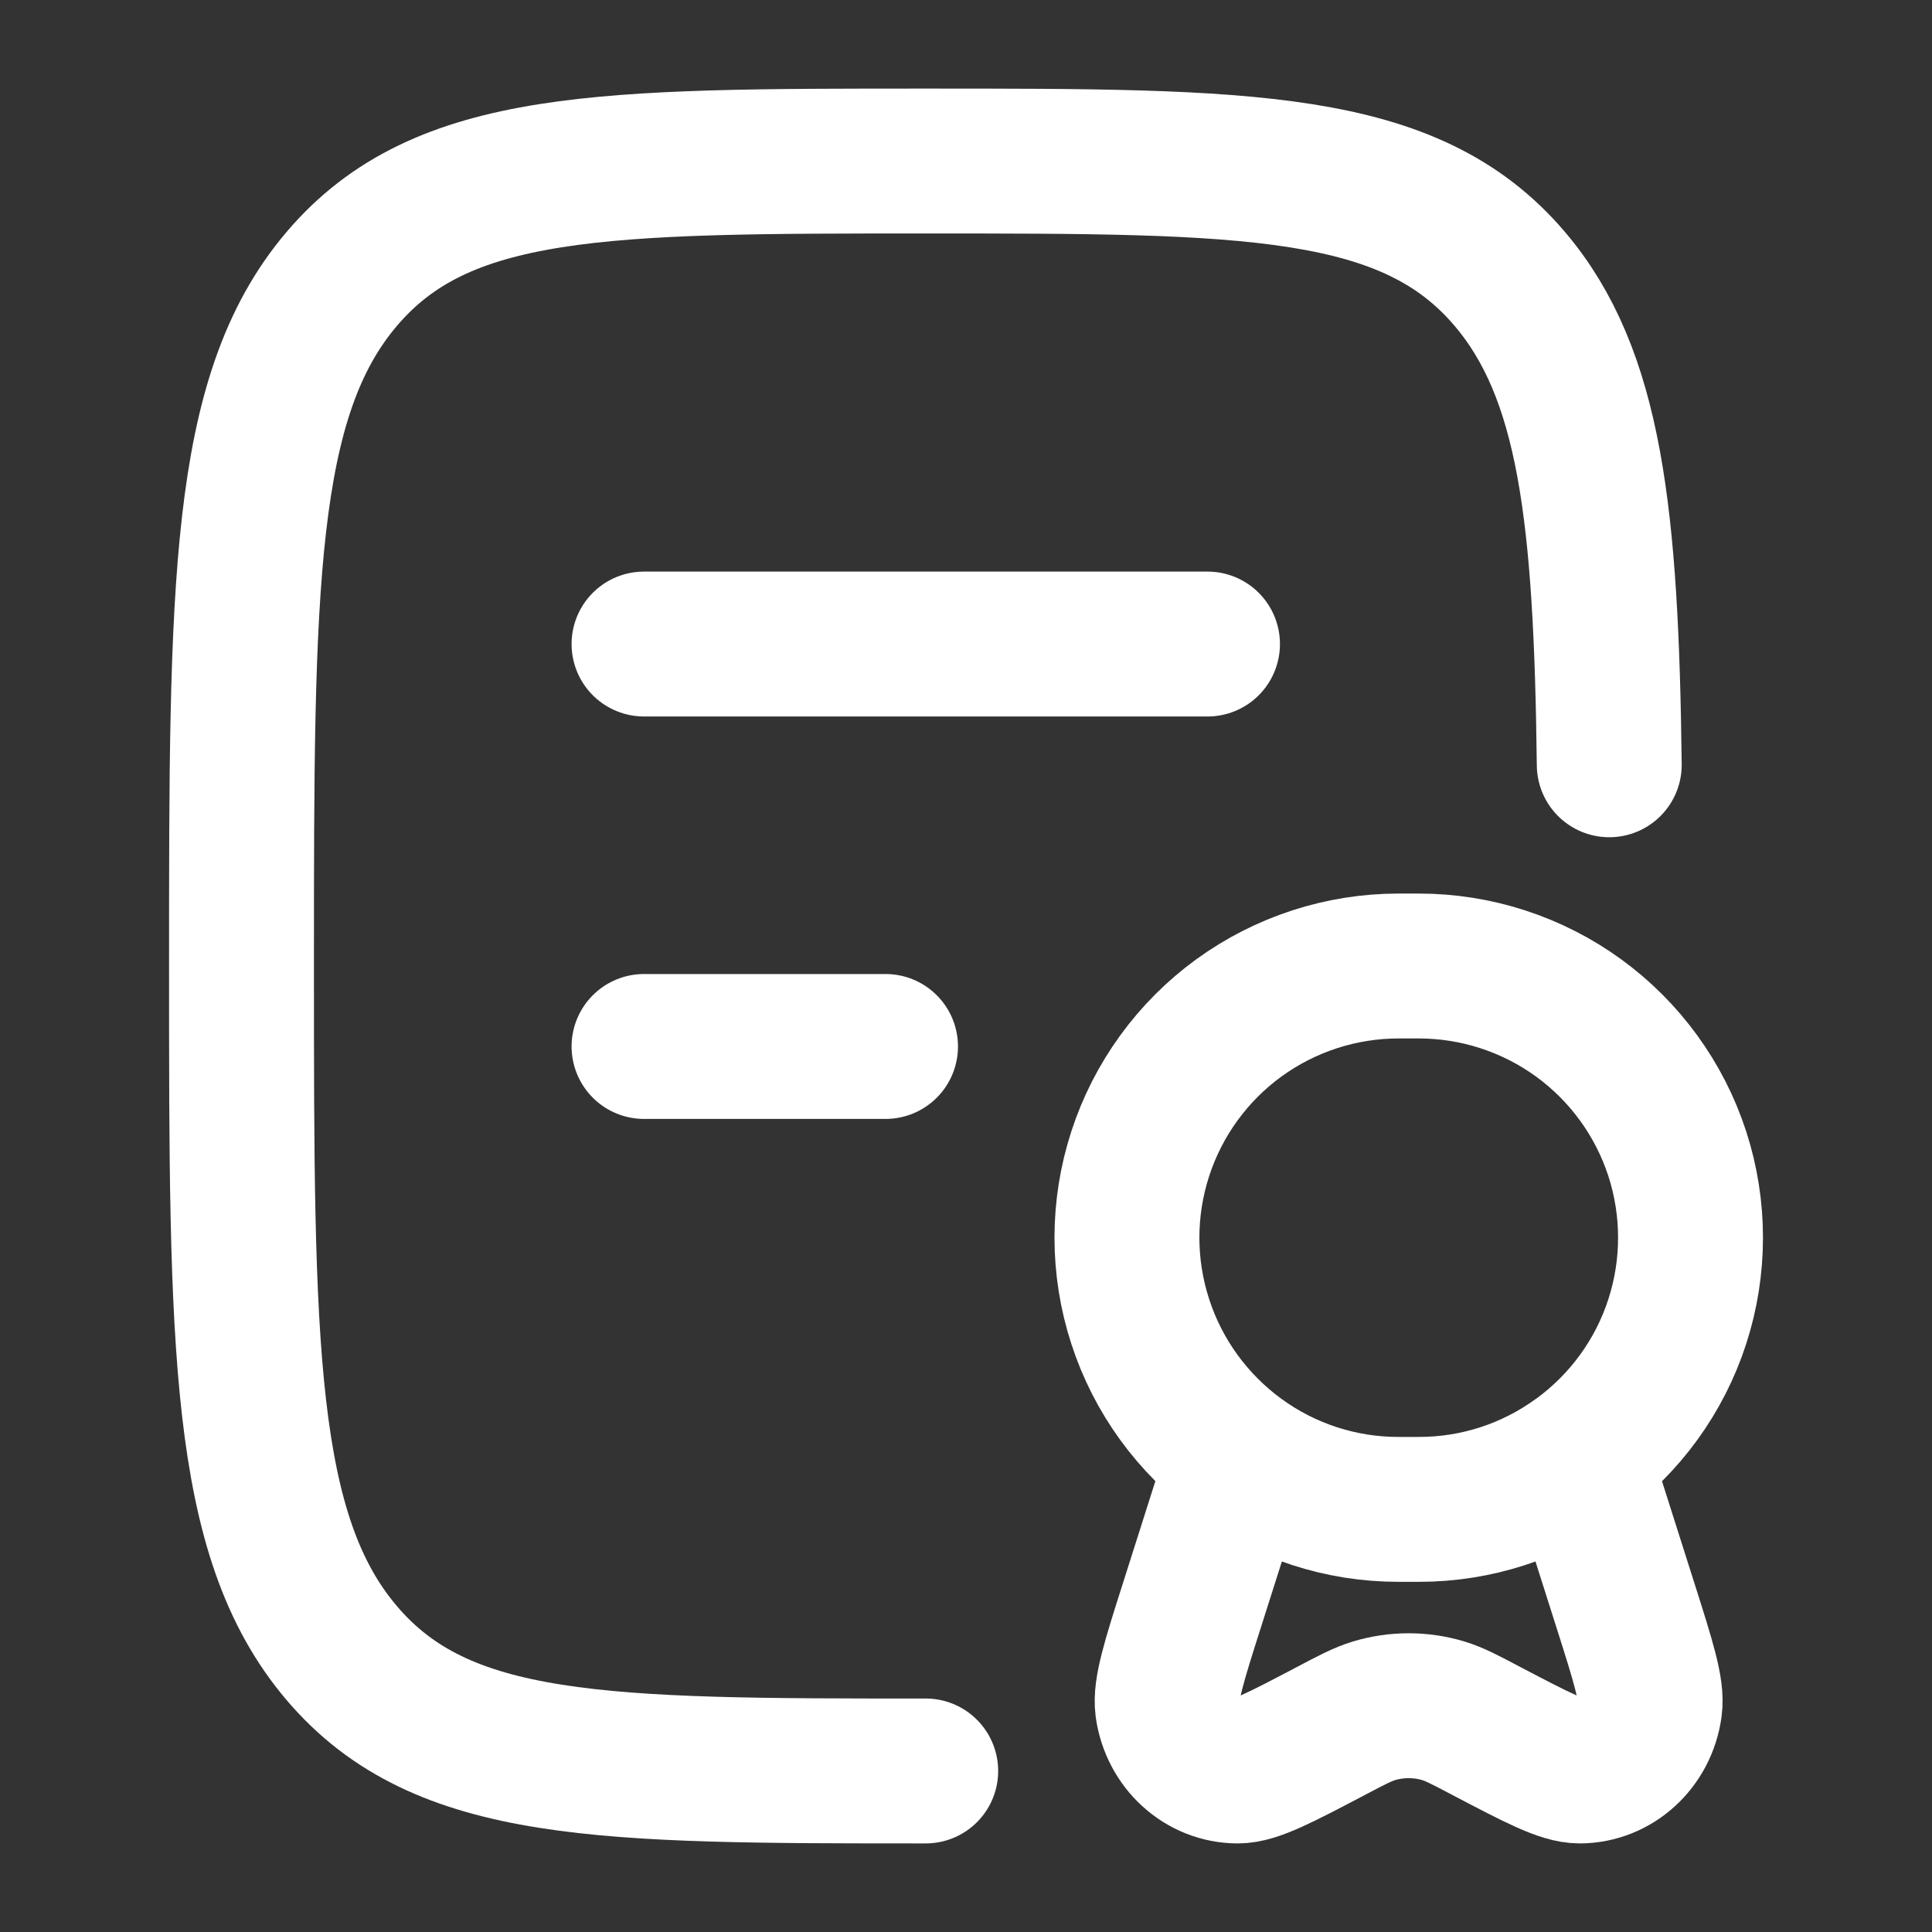
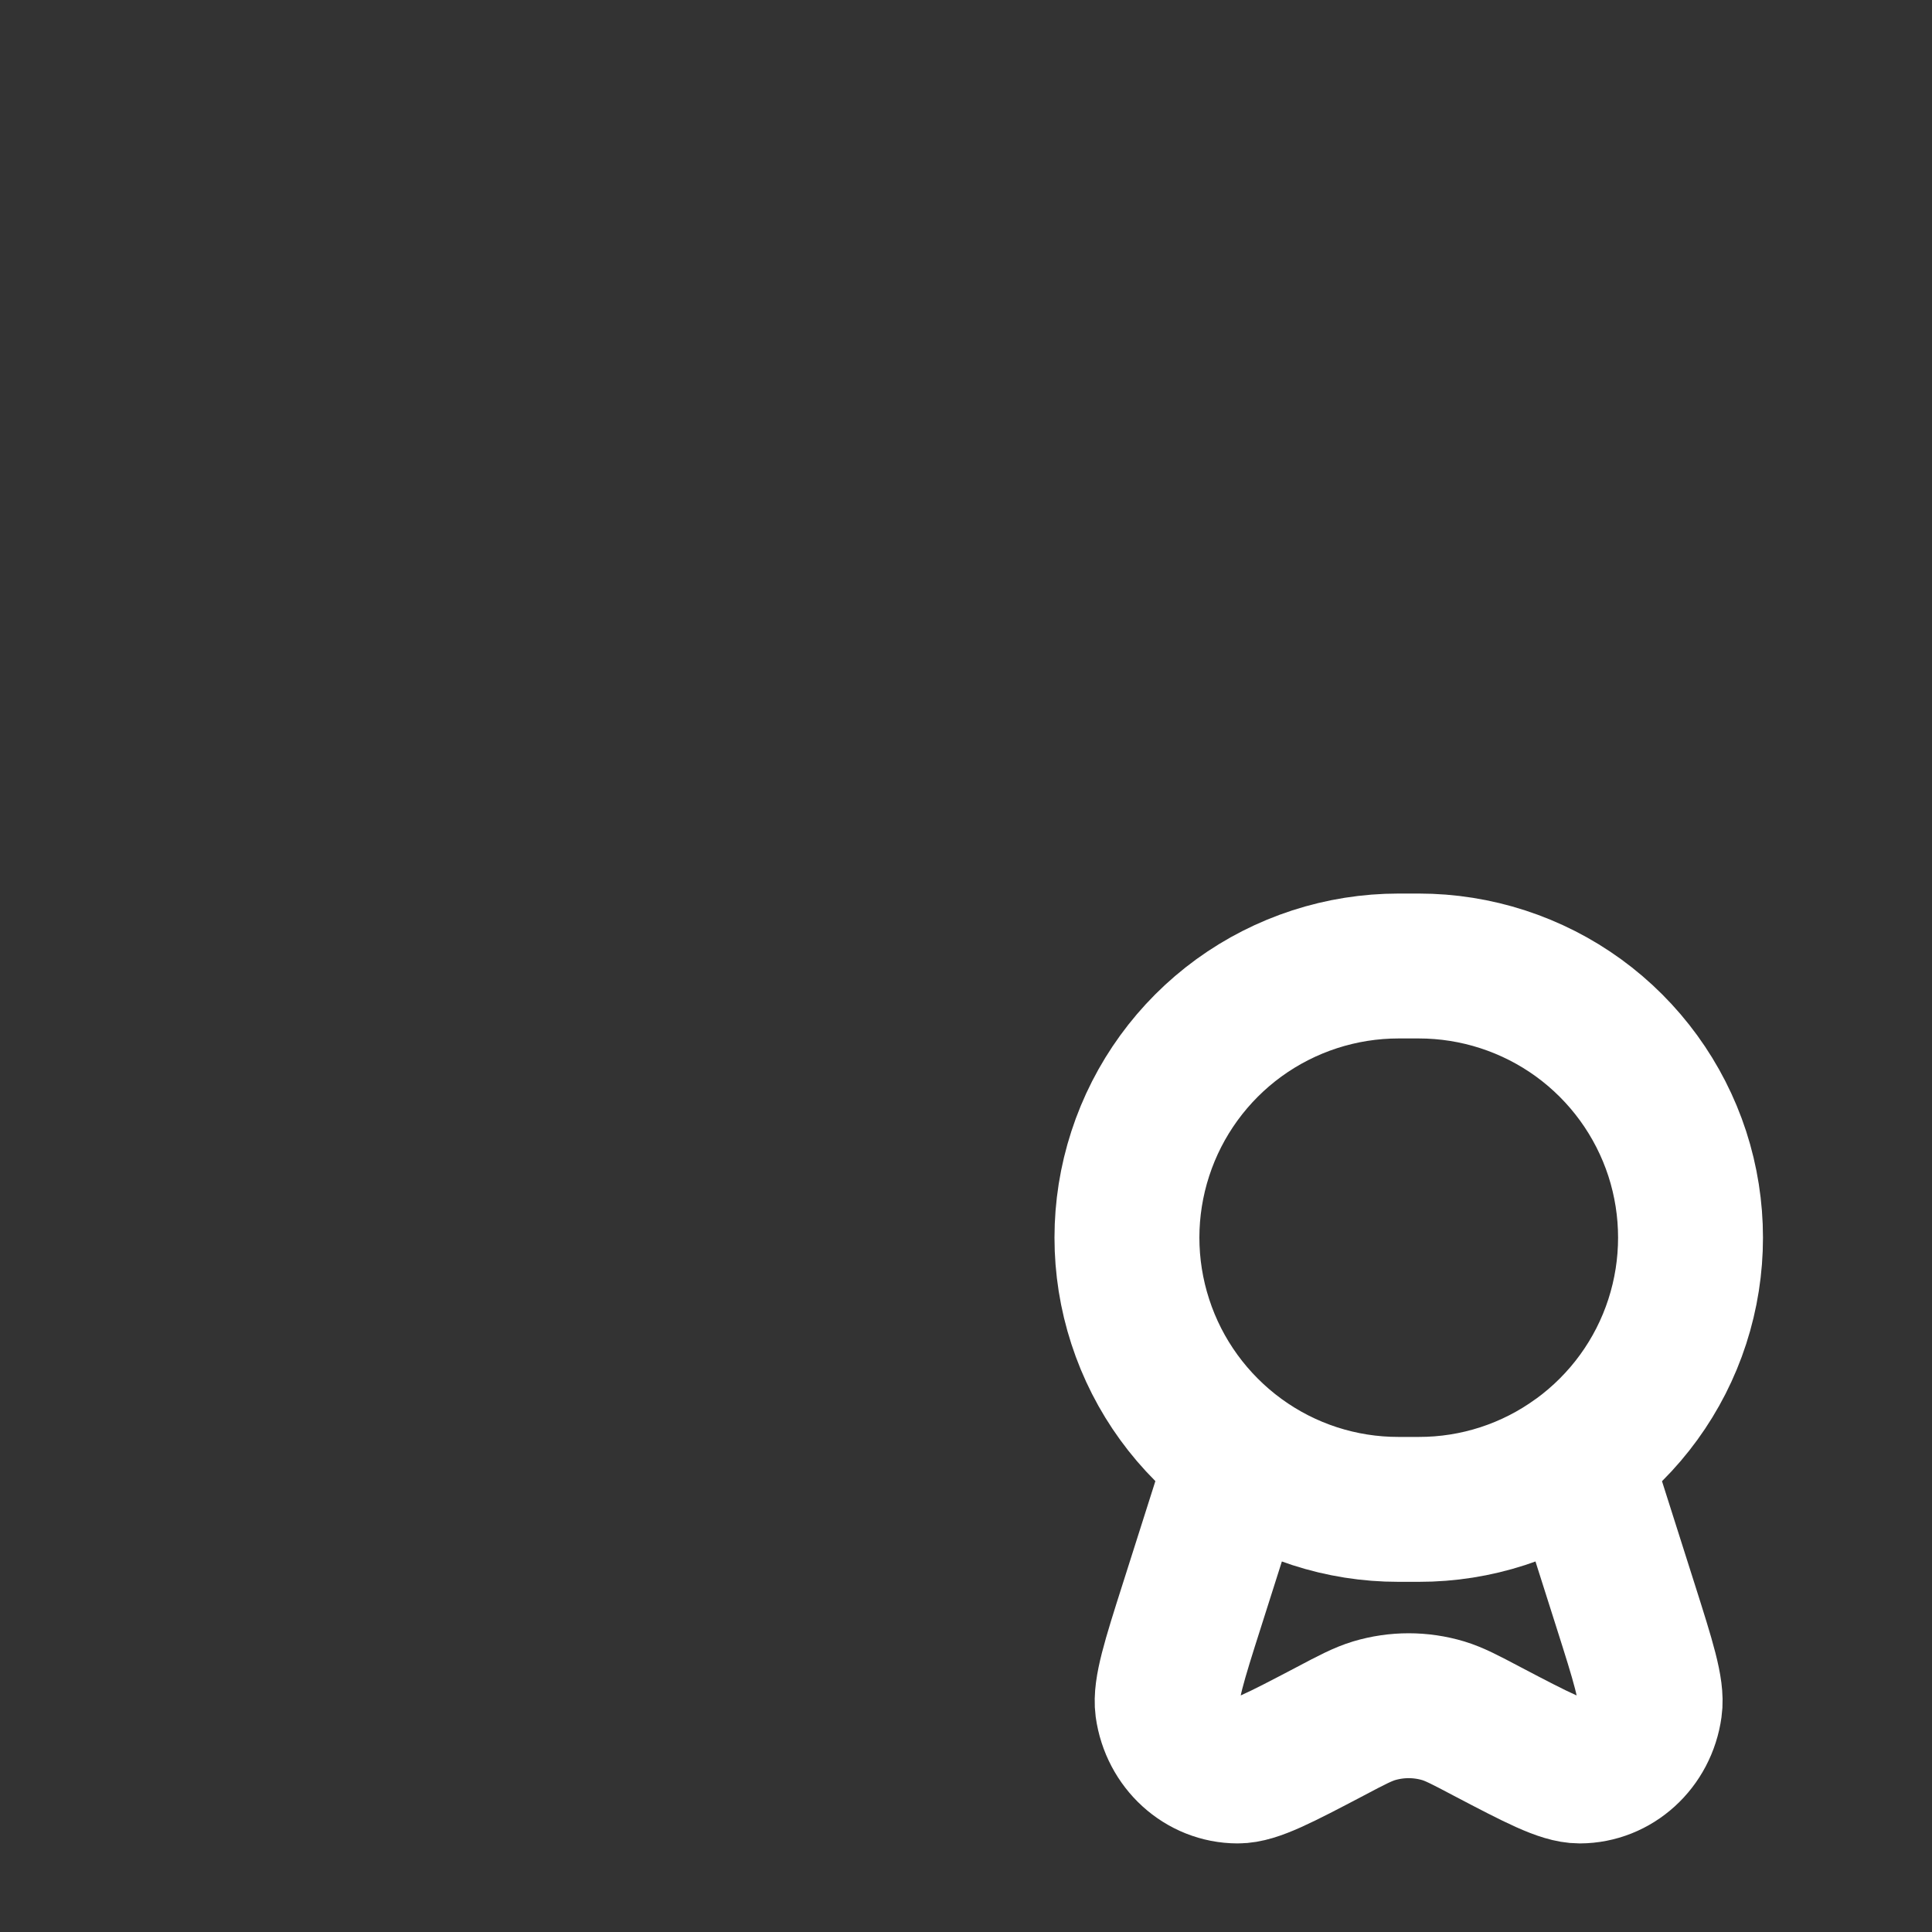
<svg xmlns="http://www.w3.org/2000/svg" width="20" height="20" viewBox="0 0 20 20" fill="none">
  <rect x="0" y="0" width="20" height="20" fill="#333333" stroke="none" />
-   <path d="M9.583 18.333C6.244 18.333 4.575 18.333 3.538 17.113C2.5 15.893 2.5 13.928 2.5 10C2.5 6.072 2.5 4.107 3.538 2.887C4.575 1.666 6.244 1.667 9.583 1.667C12.922 1.667 14.592 1.667 15.629 2.887C16.464 3.87 16.628 5.334 16.659 7.917M6.667 6.667H12.5M6.667 10.833H9.167" stroke="white" stroke-width="1.5" stroke-linecap="round" stroke-linejoin="round" />
  <path d="M16.341 15.088C16.822 14.738 17.18 14.246 17.363 13.681C17.546 13.116 17.546 12.508 17.363 11.943C17.179 11.378 16.821 10.886 16.341 10.537C15.86 10.188 15.281 10 14.687 10H14.478C13.884 10 13.306 10.188 12.825 10.537C12.345 10.886 11.987 11.379 11.804 11.943C11.62 12.508 11.62 13.116 11.804 13.681C11.987 14.246 12.345 14.738 12.825 15.088M12.825 15.088C13.305 15.438 13.884 15.626 14.478 15.625H14.687C15.281 15.626 15.86 15.438 16.34 15.088L16.826 16.617C17.011 17.2 17.104 17.492 17.078 17.673C17.026 18.052 16.717 18.332 16.353 18.333C16.178 18.333 15.916 18.197 15.392 17.922C15.167 17.803 15.056 17.745 14.941 17.71C14.707 17.64 14.458 17.64 14.224 17.71C14.109 17.745 13.996 17.803 13.772 17.922C13.248 18.197 12.986 18.334 12.812 18.333C12.447 18.332 12.139 18.052 12.086 17.673C12.062 17.492 12.153 17.2 12.339 16.617L12.825 15.088Z" stroke="white" stroke-width="1.5" stroke-linecap="round" stroke-linejoin="round" />
</svg>